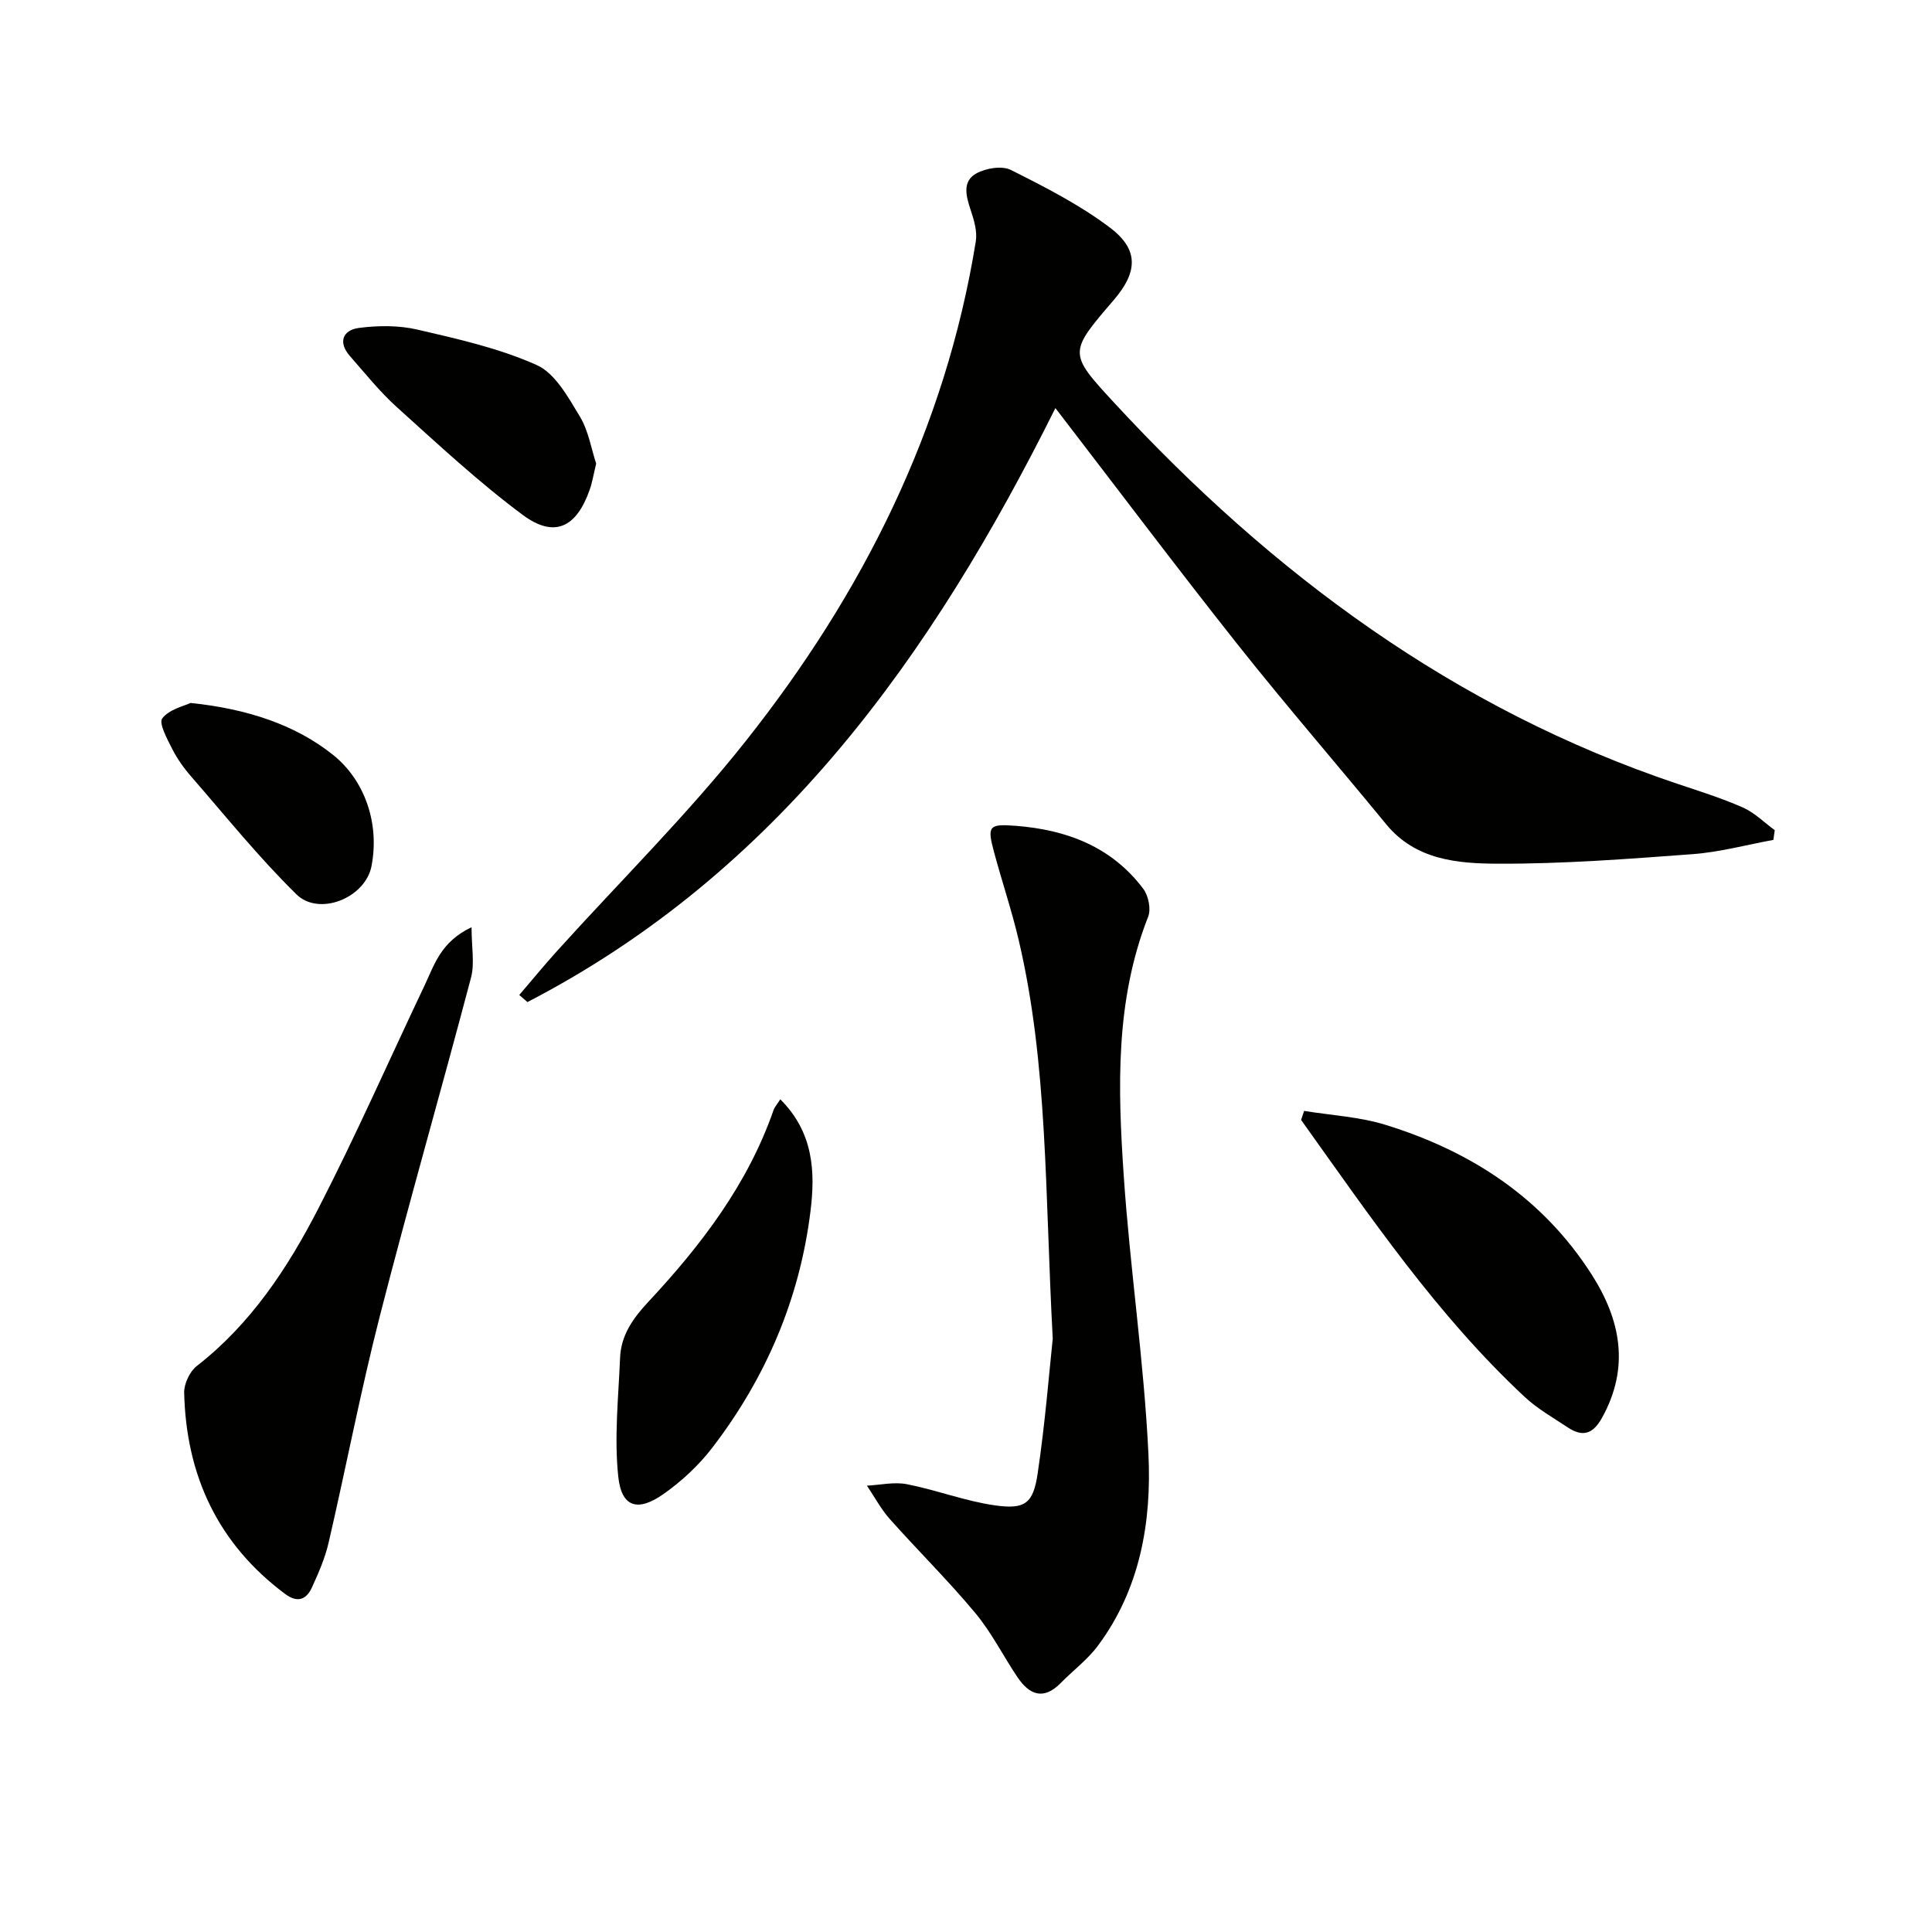
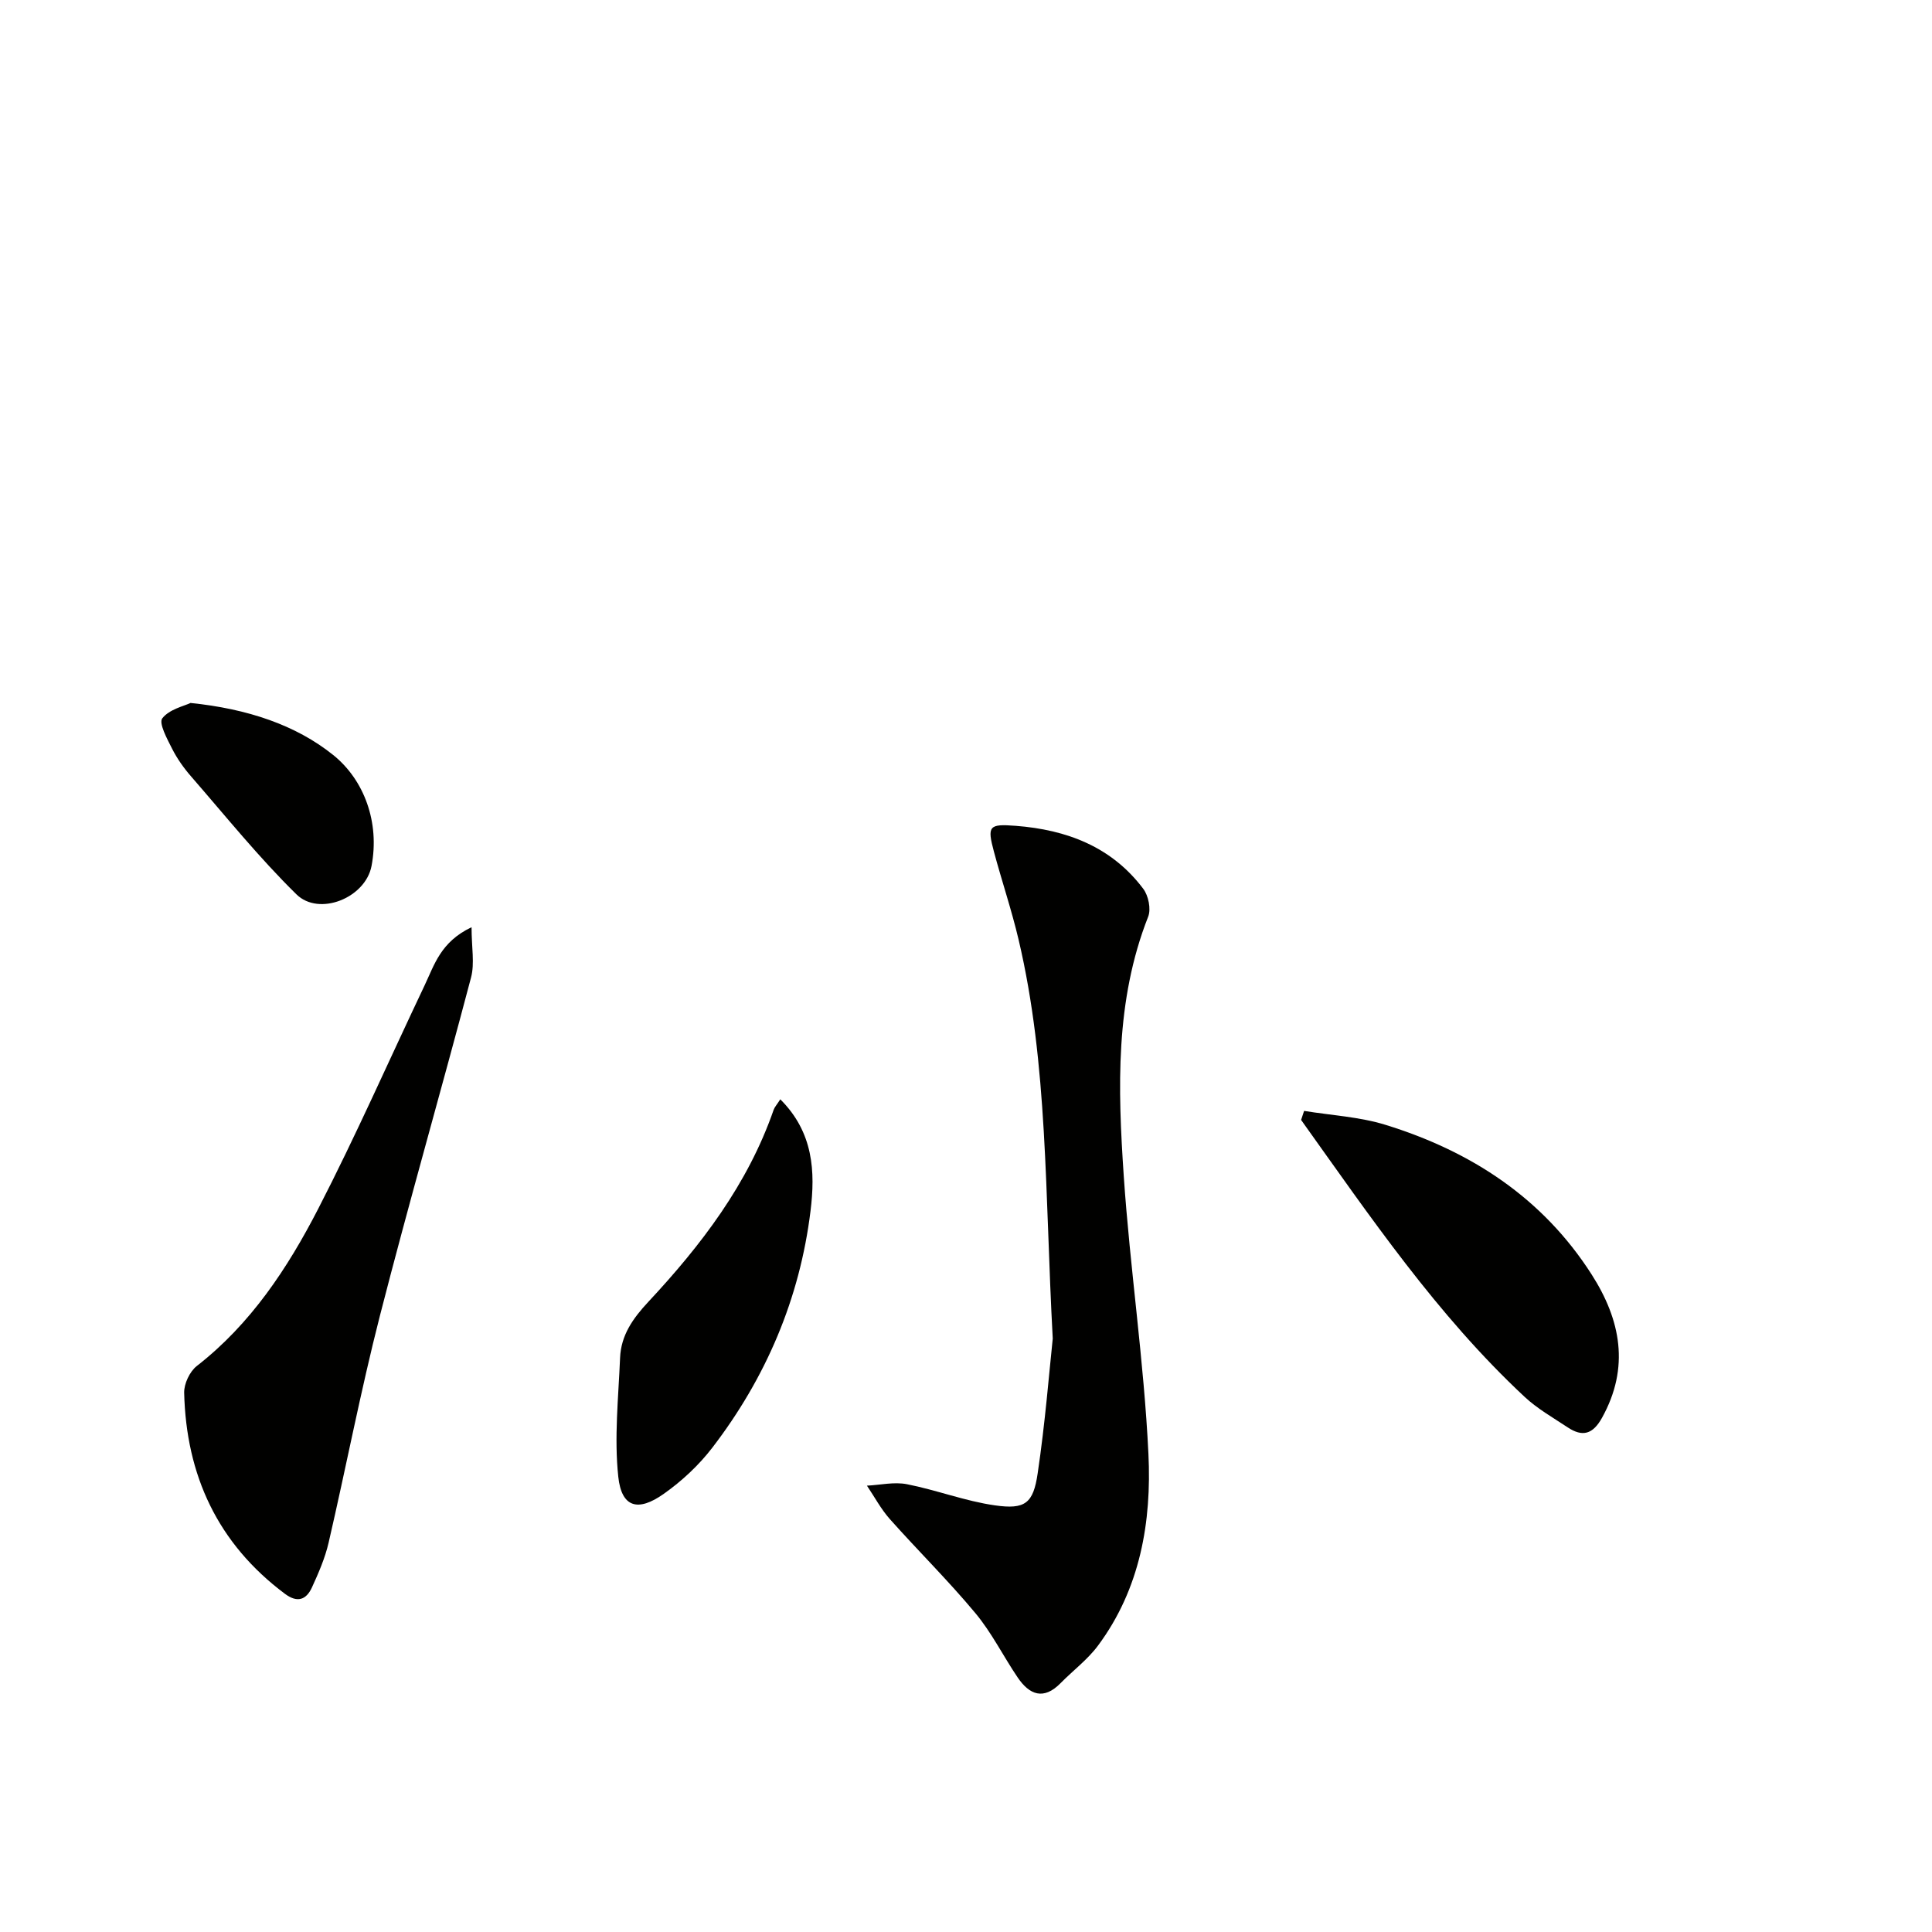
<svg xmlns="http://www.w3.org/2000/svg" enable-background="new 0 0 400 400" viewBox="0 0 400 400">
-   <path d="m218.51 84.49c-25.59 51.39-57.56 96.17-109.31 122.98-.56-.49-1.13-.98-1.69-1.47 2.62-3.06 5.18-6.19 7.89-9.18 13.05-14.45 26.97-28.2 39.03-43.43 24.16-30.5 41.32-64.56 47.6-103.42.33-2.07-.38-4.44-1.07-6.51-.95-2.86-1.79-5.92 1.19-7.56 1.98-1.09 5.3-1.64 7.15-.71 7.09 3.56 14.28 7.22 20.56 11.98 5.99 4.54 5.67 9.2.72 14.96-9.36 10.9-9.42 10.95.15 21.31 32.69 35.38 70.4 63.35 116.56 78.84 4.56 1.53 9.18 2.97 13.57 4.91 2.41 1.07 4.4 3.09 6.58 4.69-.09.67-.19 1.34-.28 2.01-5.56 1.02-11.08 2.53-16.69 2.95-13.42 1-26.89 2.03-40.33 1.98-8.33-.03-17.05-.74-23.15-8.17-10.24-12.48-20.82-24.69-30.85-37.34-12.59-15.9-24.78-32.11-37.63-48.82z" fill="#010100" />
  <path d="m217.96 277.14c-1.64-30.14-.96-56.66-7.07-82.59-1.44-6.12-3.47-12.11-5.1-18.19-1.43-5.34-1.09-5.82 4.53-5.38 10.5.81 19.83 4.32 26.38 13.04 1.07 1.42 1.64 4.18 1.02 5.76-6.87 17.44-6.28 35.6-5.06 53.68 1.3 19.21 4.19 38.33 5.11 57.56.68 14.02-1.69 27.93-10.46 39.71-2.15 2.89-5.16 5.13-7.71 7.73-3.53 3.6-6.46 2.45-8.91-1.17-2.98-4.4-5.37-9.26-8.75-13.31-5.6-6.73-11.86-12.9-17.69-19.45-1.85-2.08-3.19-4.61-4.76-6.94 2.77-.14 5.64-.82 8.28-.3 6.13 1.2 12.07 3.51 18.23 4.38 6.24.89 7.93-.4 8.84-6.63 1.56-10.48 2.39-21.07 3.12-27.9z" fill="#010100" />
  <path d="m97.63 191.97c0 4.19.67 7.5-.11 10.43-6.17 23.39-12.87 46.64-18.88 70.07-3.98 15.54-6.99 31.32-10.61 46.95-.74 3.18-2.08 6.26-3.45 9.25-1.18 2.56-3.01 3.24-5.59 1.31-13.92-10.41-20.45-24.54-20.86-41.63-.04-1.86 1.15-4.39 2.61-5.53 11.19-8.71 18.8-20.25 25.13-32.53 7.82-15.18 14.71-30.85 22.04-46.28 2.01-4.22 3.32-9.01 9.72-12.04z" fill="#010100" />
  <path d="m270 230c5.64.92 11.47 1.22 16.87 2.89 17.67 5.46 32.53 15.12 42.67 30.99 6.01 9.4 7.93 19.22 2.14 29.66-1.91 3.44-4.05 4.01-7.11 1.98-3.04-2.02-6.29-3.86-8.93-6.33-18.14-16.92-31.96-37.31-46.26-57.32.21-.63.41-1.25.62-1.87z" fill="#010100" />
  <path d="m161.55 227.6c6.89 6.86 7.26 15.01 6.26 23.12-2.23 18.16-9.23 34.54-20.35 49.03-2.78 3.62-6.29 6.89-10.03 9.53-5.36 3.8-8.74 2.82-9.42-3.52-.87-8.11.03-16.42.37-24.63.19-4.68 2.64-8.16 5.87-11.62 10.91-11.7 20.58-24.33 25.92-39.72.21-.6.69-1.1 1.38-2.19z" fill="#010100" />
-   <path d="m123.43 95.99c-.55 2.24-.8 3.88-1.35 5.43-2.75 7.82-7.32 10.04-13.85 5.19-9.15-6.8-17.54-14.63-26.03-22.28-3.56-3.21-6.59-7.01-9.76-10.62-2.51-2.86-1.45-5.37 1.83-5.81 4-.53 8.3-.56 12.2.35 8.36 1.94 16.9 3.85 24.67 7.34 3.81 1.71 6.49 6.65 8.89 10.6 1.83 3.02 2.4 6.79 3.4 9.8z" fill="#010100" />
  <path d="m39.45 145.54c11.81 1.21 21.82 4.58 29.53 10.77 6.41 5.14 9.67 13.96 7.94 22.99-1.27 6.61-10.85 10.47-15.54 5.87-7.77-7.62-14.64-16.17-21.8-24.4-1.52-1.74-2.9-3.69-3.94-5.74-1.03-2.04-2.81-5.3-2.04-6.31 1.47-1.89 4.53-2.54 5.85-3.18z" fill="#010100" />
</svg>